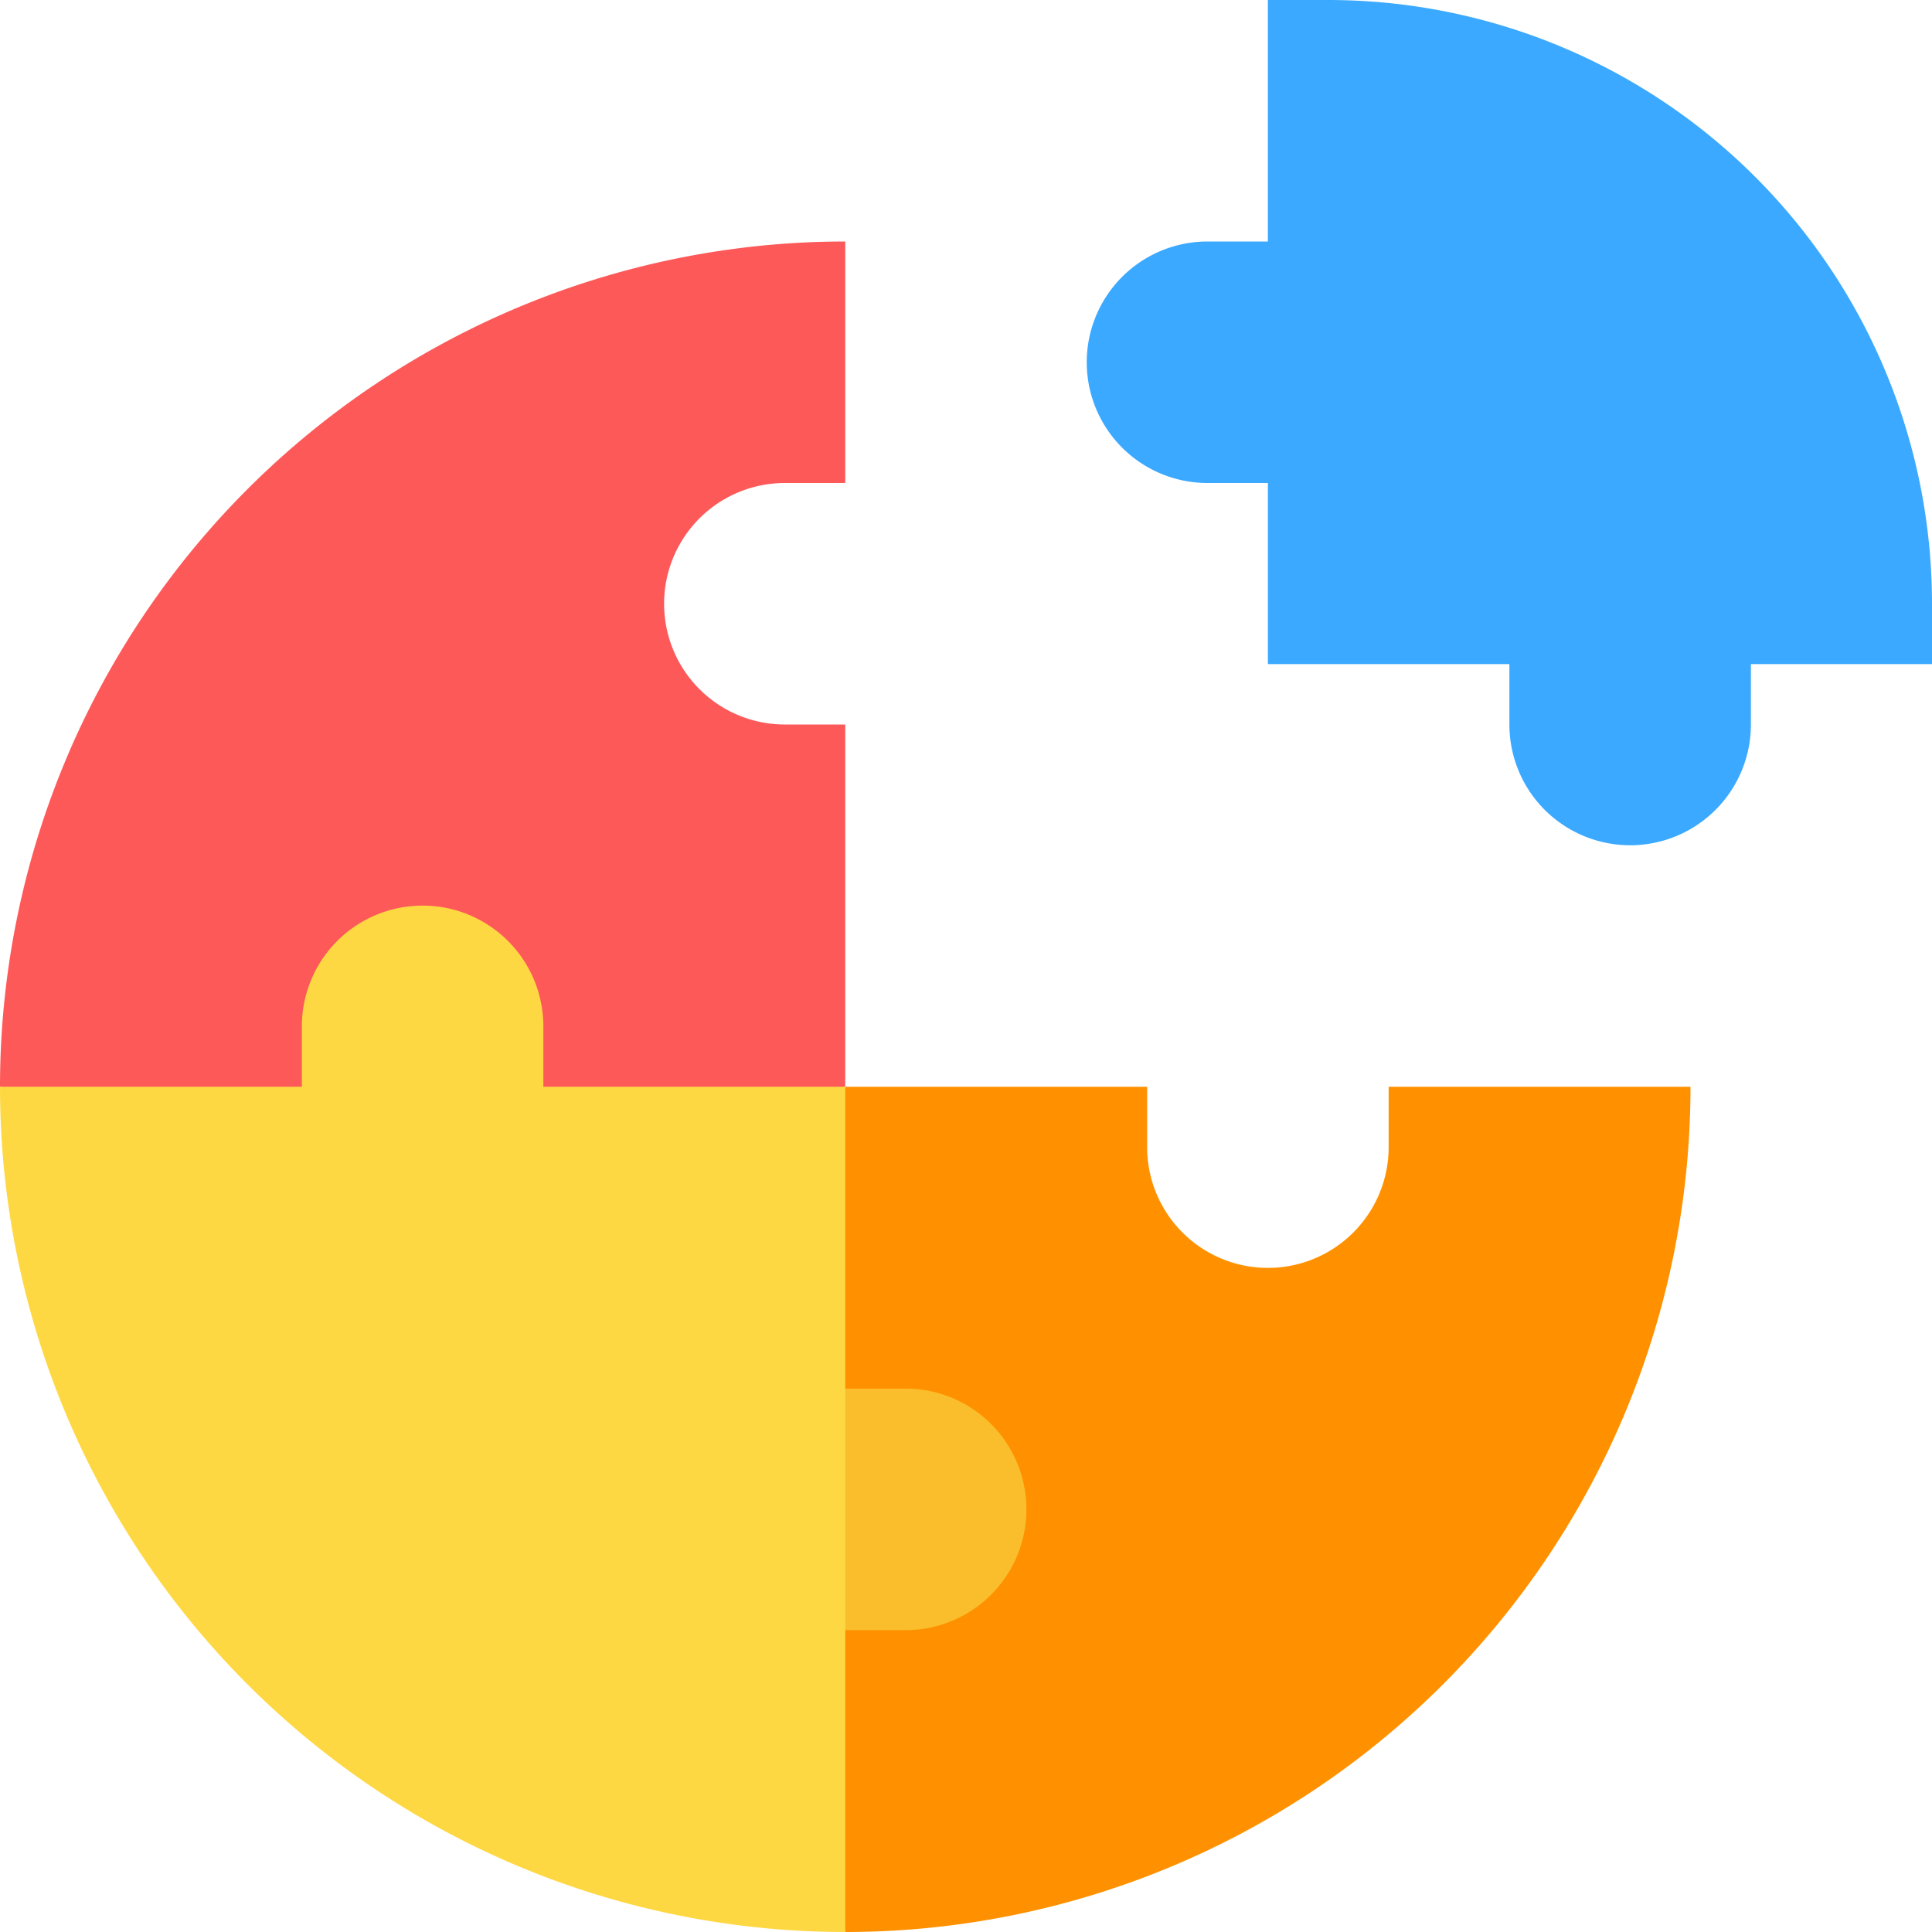
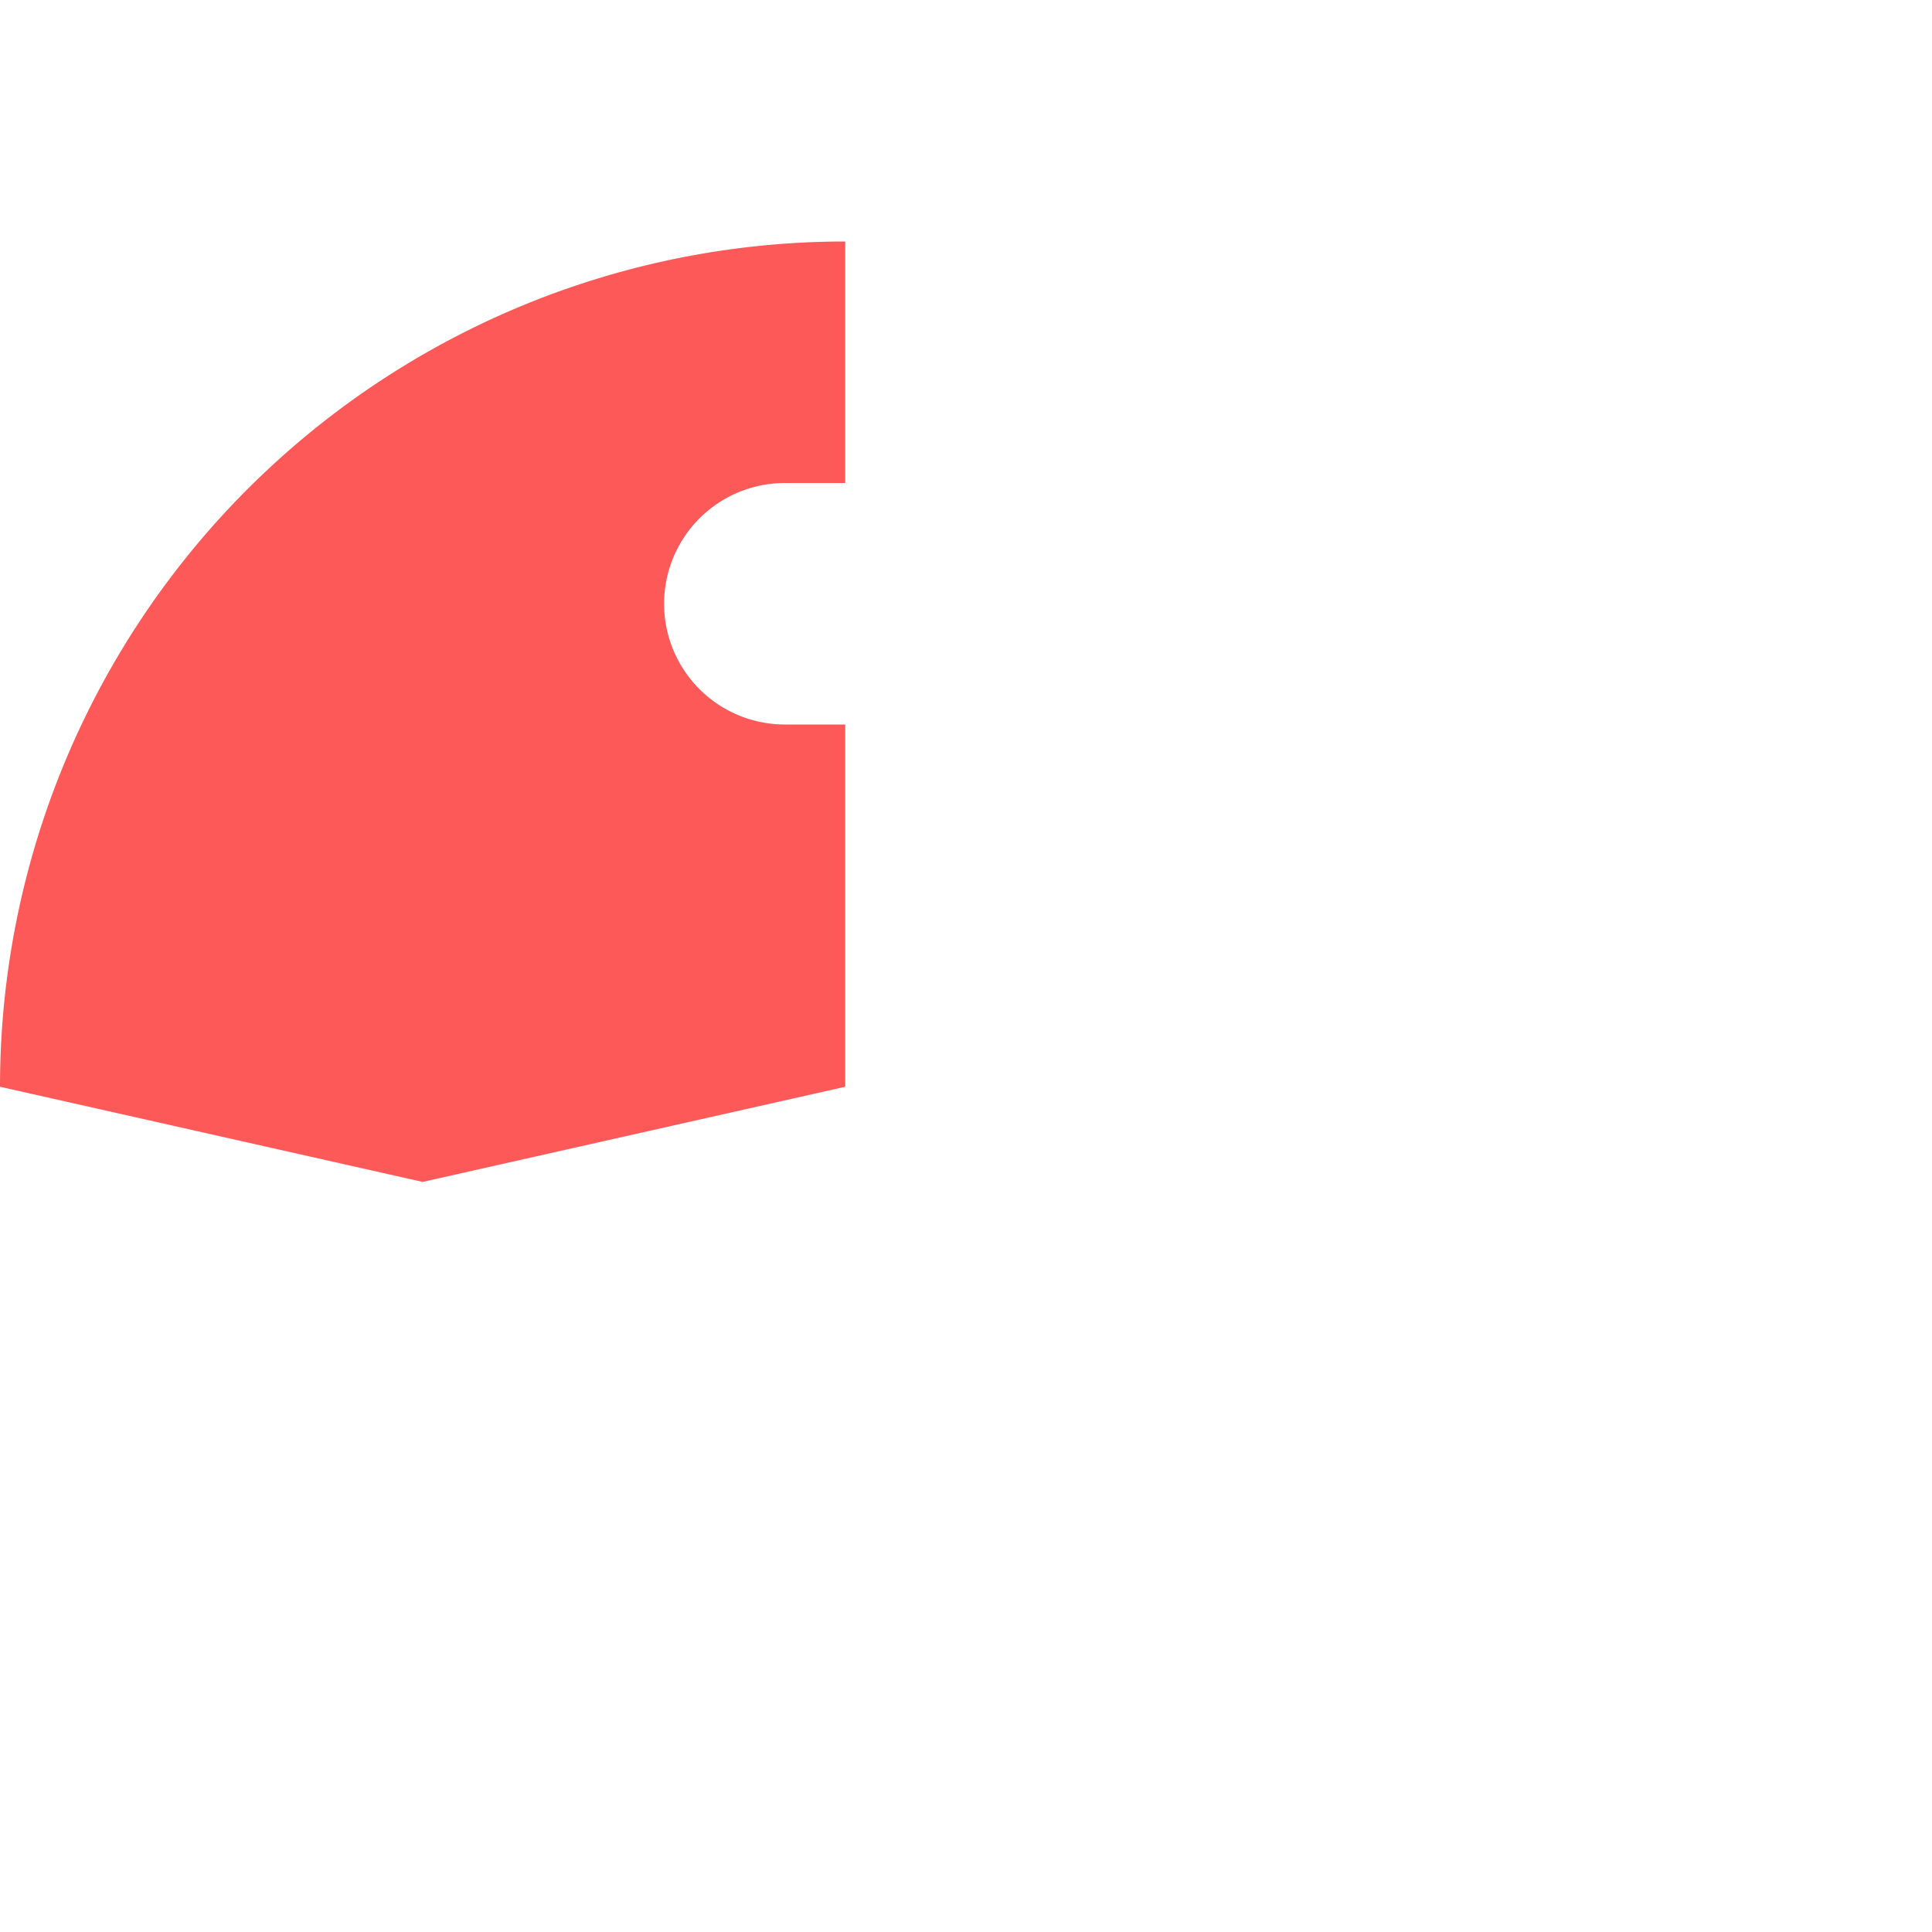
<svg xmlns="http://www.w3.org/2000/svg" width="50" height="50" viewBox="0 0 50 50">
  <defs>
    <clipPath id="clip-Seamless_integration_with_ERPs_CRMs_and_payment_gateways">
      <rect width="50" height="50" />
    </clipPath>
  </defs>
  <g id="Seamless_integration_with_ERPs_CRMs_and_payment_gateways" data-name="Seamless integration with ERPs, CRMs and payment gateways" clip-path="url(#clip-Seamless_integration_with_ERPs_CRMs_and_payment_gateways)">
    <g id="integration">
      <g id="Group_538" data-name="Group 538">
-         <path id="XMLID_43_" d="M293.125,0h-1.563V6.25H290a3.125,3.125,0,0,0,0,6.25h1.563v4.687h6.25V18.75a3.125,3.125,0,0,0,6.25,0V17.187h4.687V15.625A15.625,15.625,0,0,0,293.125,0Z" transform="translate(-258.75)" fill="#3ba9ff" />
        <path id="Path_528" data-name="Path 528" d="M21.875,85.625V76.25H20.312a3.125,3.125,0,1,1,0-6.25h1.563V63.75A21.875,21.875,0,0,0,0,85.625l10.937,2.463Z" transform="translate(0 -57.5)" fill="#fd5959" />
-         <path id="Path_529" data-name="Path 529" d="M212.722,286.875v1.563a3.125,3.125,0,0,1-6.25,0v-1.563h-7.813L196,297.813l2.659,10.937a21.875,21.875,0,0,0,21.875-21.875Z" transform="translate(-176.784 -258.75)" fill="#ff9100" />
-         <path id="Path_530" data-name="Path 530" d="M21.875,243.75H14.062v-1.563a3.125,3.125,0,1,0-6.25,0v1.563H0a21.875,21.875,0,0,0,21.875,21.875v-7.813l1.85-3.125-1.85-3.125Z" transform="translate(0 -215.625)" fill="#fed843" />
-         <path id="Path_531" data-name="Path 531" d="M224.687,366.562h-1.563v6.25h1.563a3.125,3.125,0,0,0,0-6.25Z" transform="translate(-201.249 -330.625)" fill="#fabe2c" />
      </g>
    </g>
  </g>
</svg>